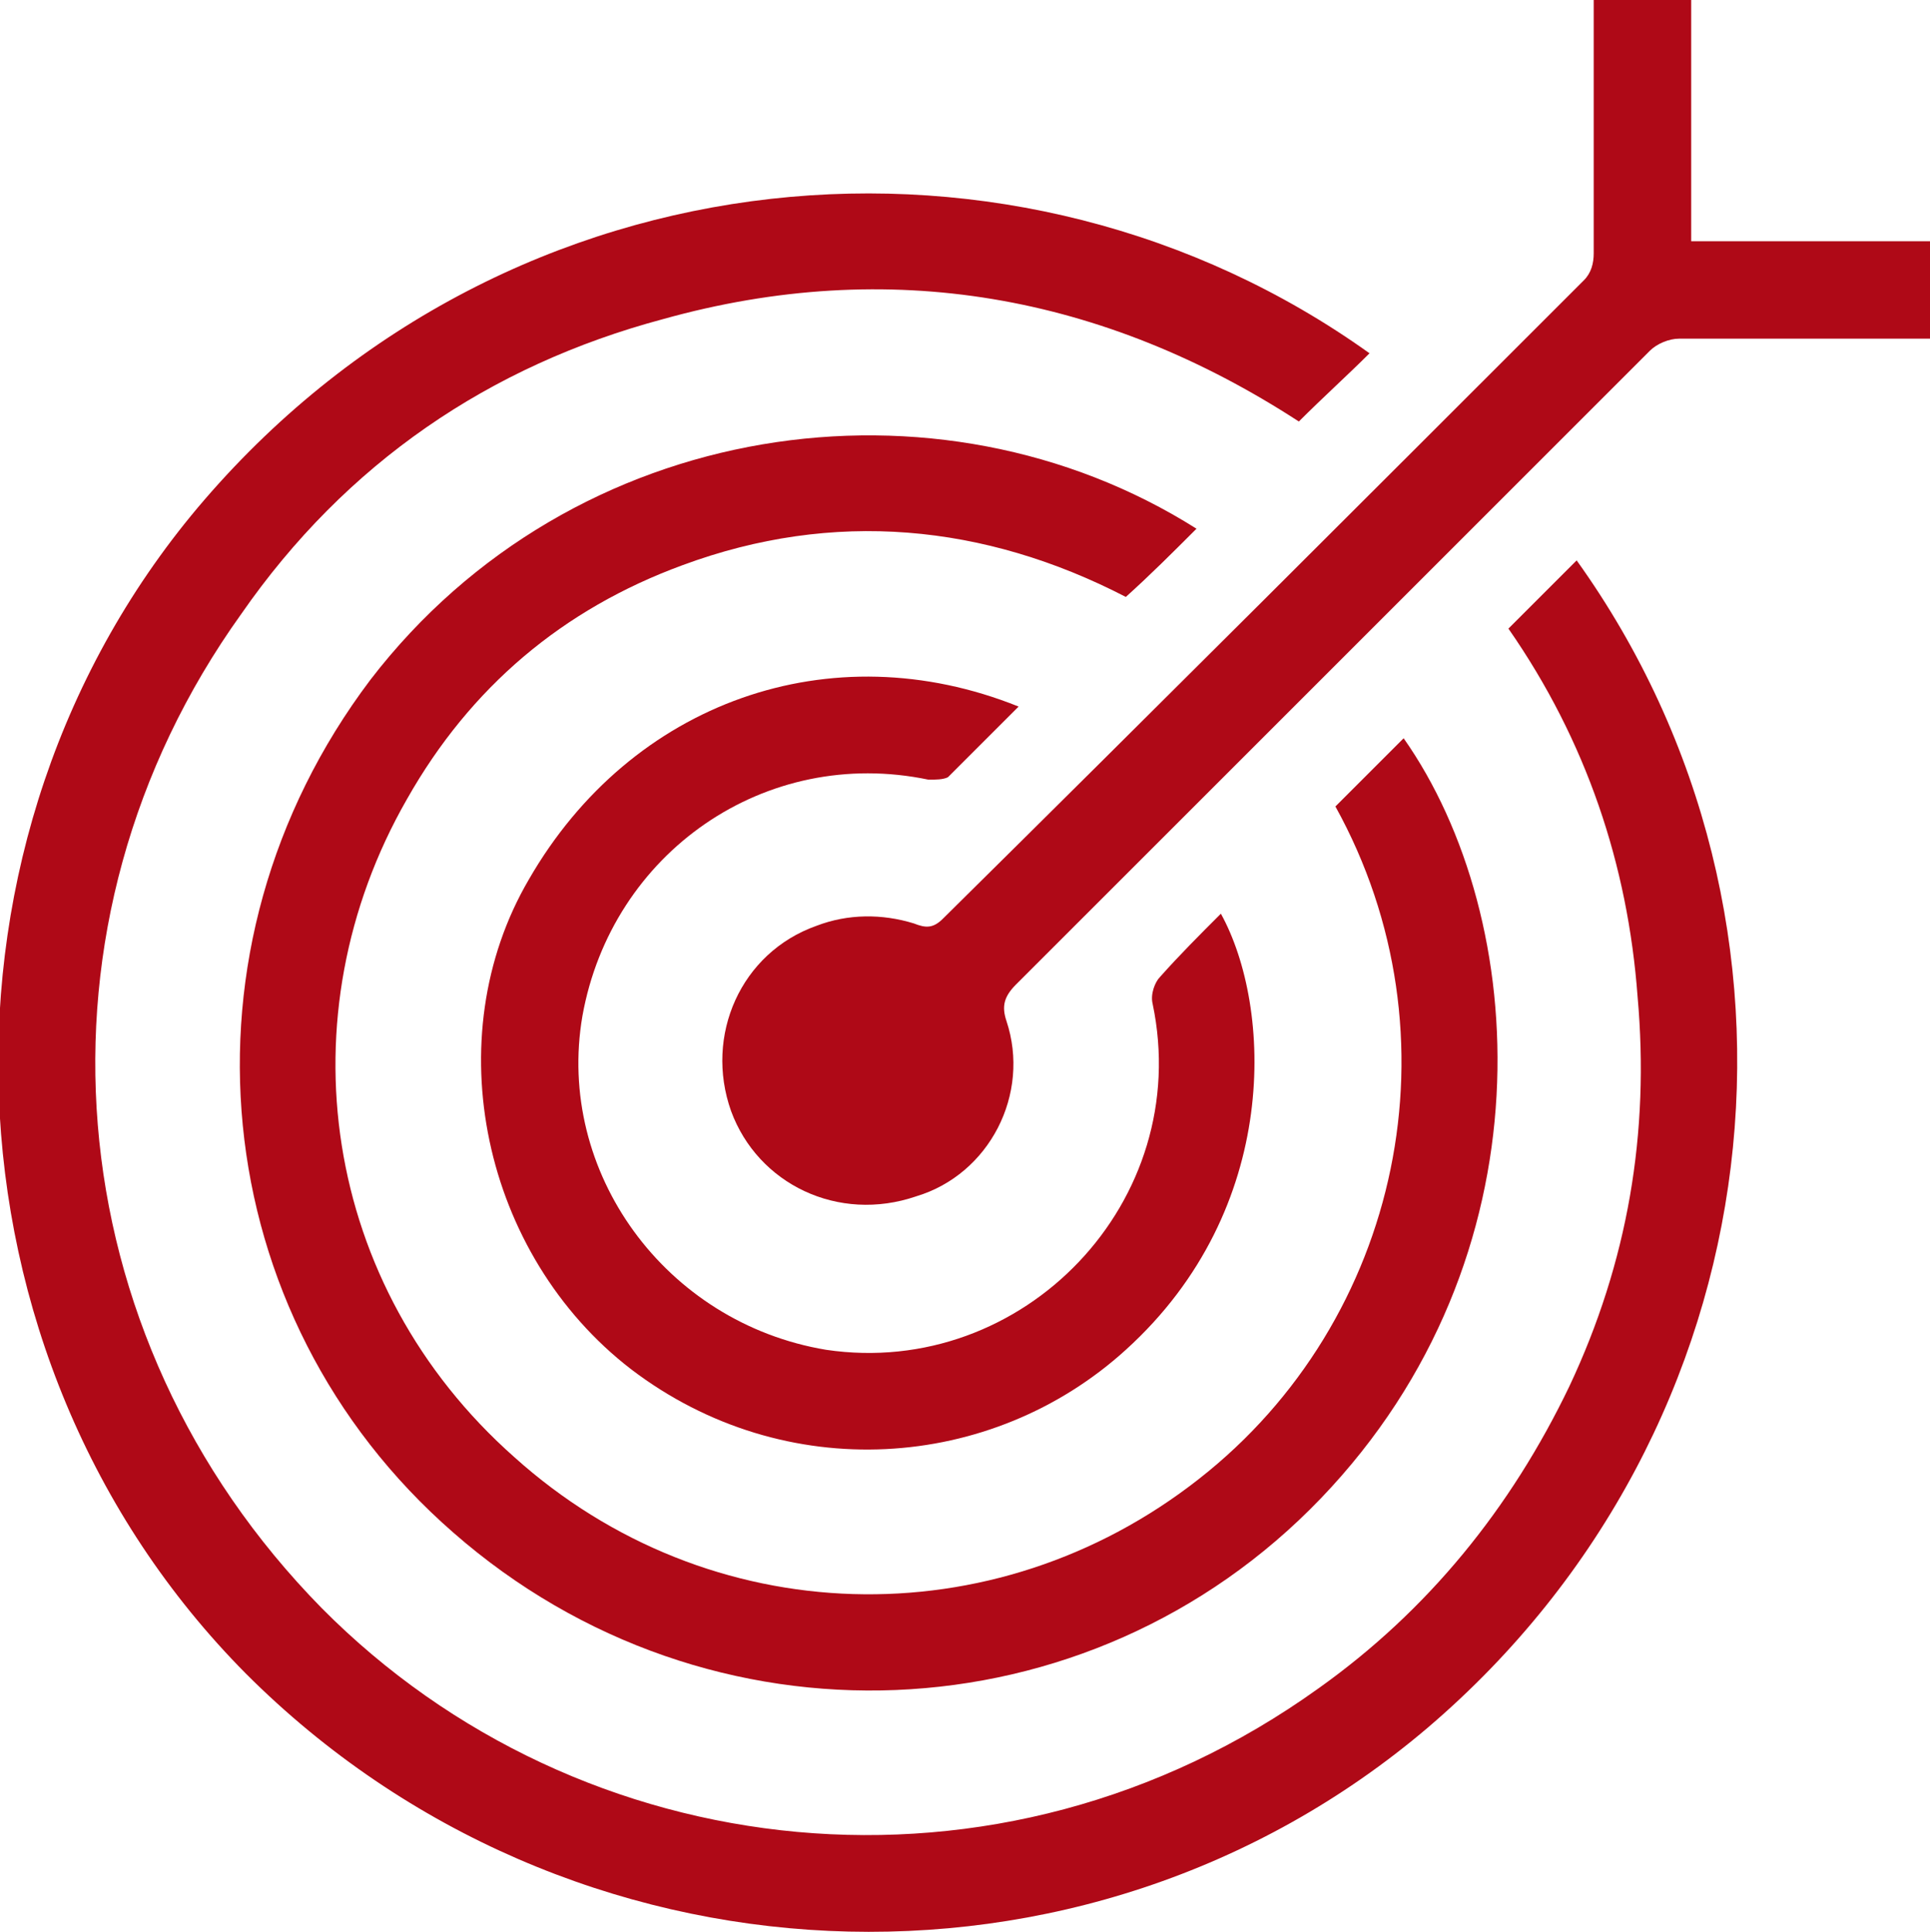
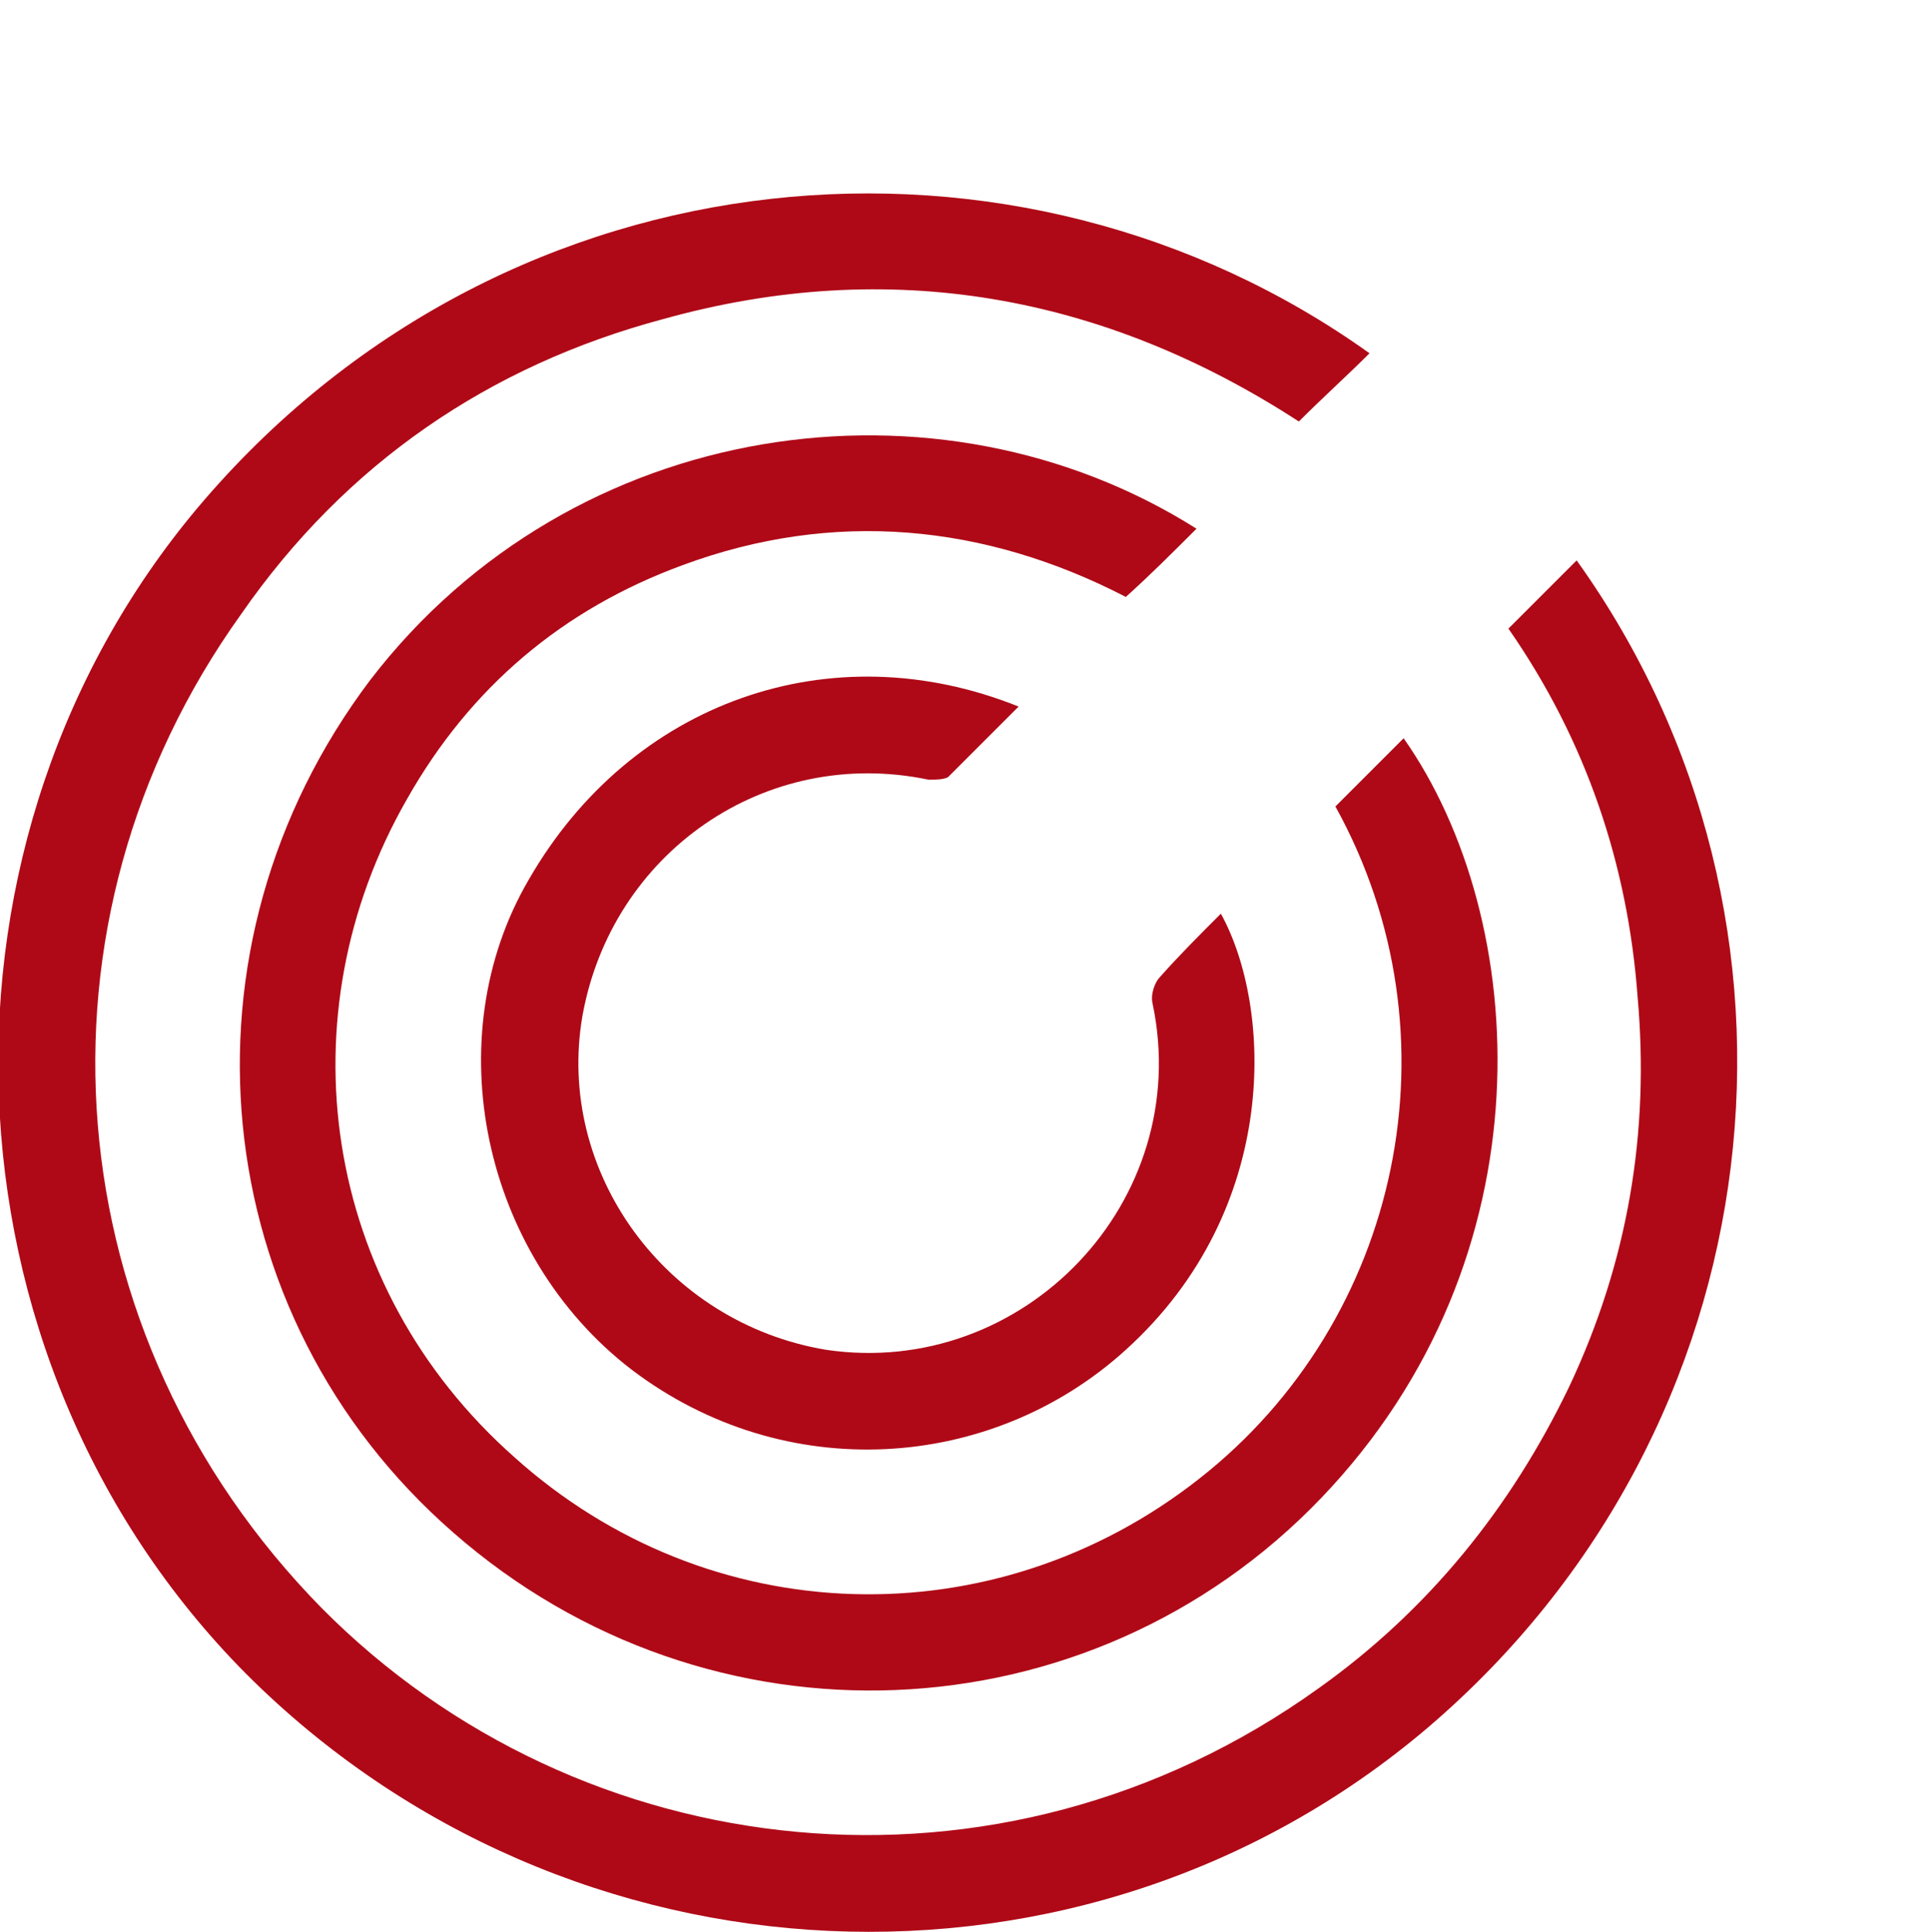
<svg xmlns="http://www.w3.org/2000/svg" width="79.2" height="79.3" viewBox="0 0 79.2 79.3">
  <style>.st0{fill:#af0917}</style>
  <path class="st0" d="M61.9 25.8l2.8-2.8c10.6 14.8 8.3 35.6-6.1 47.9-14.1 12-35.3 11-48.5-2.2-12.9-13-13.6-34.4-1.7-48.2C21 5.9 41.8 4.2 56.2 14.5c-.9.9-1.9 1.8-2.9 2.8-8-5.2-16.8-6.8-26.1-4.2-7.1 1.9-13 5.9-17.3 12.1C.8 37.9 2.2 54.8 13.2 66 23.8 76.7 41 78.7 54.1 69.3c4.5-3.2 7.9-7.4 10.3-12.4 2.4-5.1 3.3-10.4 2.8-16-.4-5.4-2.1-10.5-5.3-15.1z" />
  <path class="st0" d="M49.1 21.7c-1 1-1.9 1.9-2.9 2.8-5.8-3-12-3.6-18.2-1.3-4.9 1.8-8.7 5-11.3 9.6-5.1 8.9-3.5 20 4.4 27 8 7.2 19.7 7.5 28.1.9 8.3-6.5 10.8-18.2 5.6-27.6l2.8-2.8c5.2 7.4 6.1 21.3-3.4 31.2-9.5 9.9-25.1 10.6-35.6 1.4-10.2-8.9-11.7-24-3.4-35 8.3-10.8 23.3-12.9 33.9-6.2z" />
-   <path class="st0" d="M65.4 0h4v9.9h9.8v4H68.9c-.4 0-.9.2-1.2.5l-26 26c-.5.5-.6.9-.4 1.5 1 3-.7 6.3-3.7 7.2-3.2 1.1-6.5-.5-7.6-3.5-1.1-3.1.4-6.5 3.5-7.6 1.3-.5 2.7-.5 4-.1.5.2.8.2 1.2-.2C47.5 29 56.2 20.3 65 11.5c.3-.3.4-.7.4-1.1V1 0z" />
  <path class="st0" d="M41.8 29l-2.9 2.9c-.2.1-.5.1-.8.1-6.7-1.4-13 3-14.2 9.7-1.1 6.4 3.4 12.6 10 13.7C42 56.6 49 49.3 47.3 41.2c-.1-.4.1-.9.3-1.1.8-.9 1.6-1.7 2.5-2.6 2.1 3.8 2.5 12.1-3.9 17.9-5.5 5-14 5.6-20.3.8-6.1-4.7-8-13.6-4.2-20.1 4.2-7.3 12.4-10.2 20.1-7.1z" />
</svg>